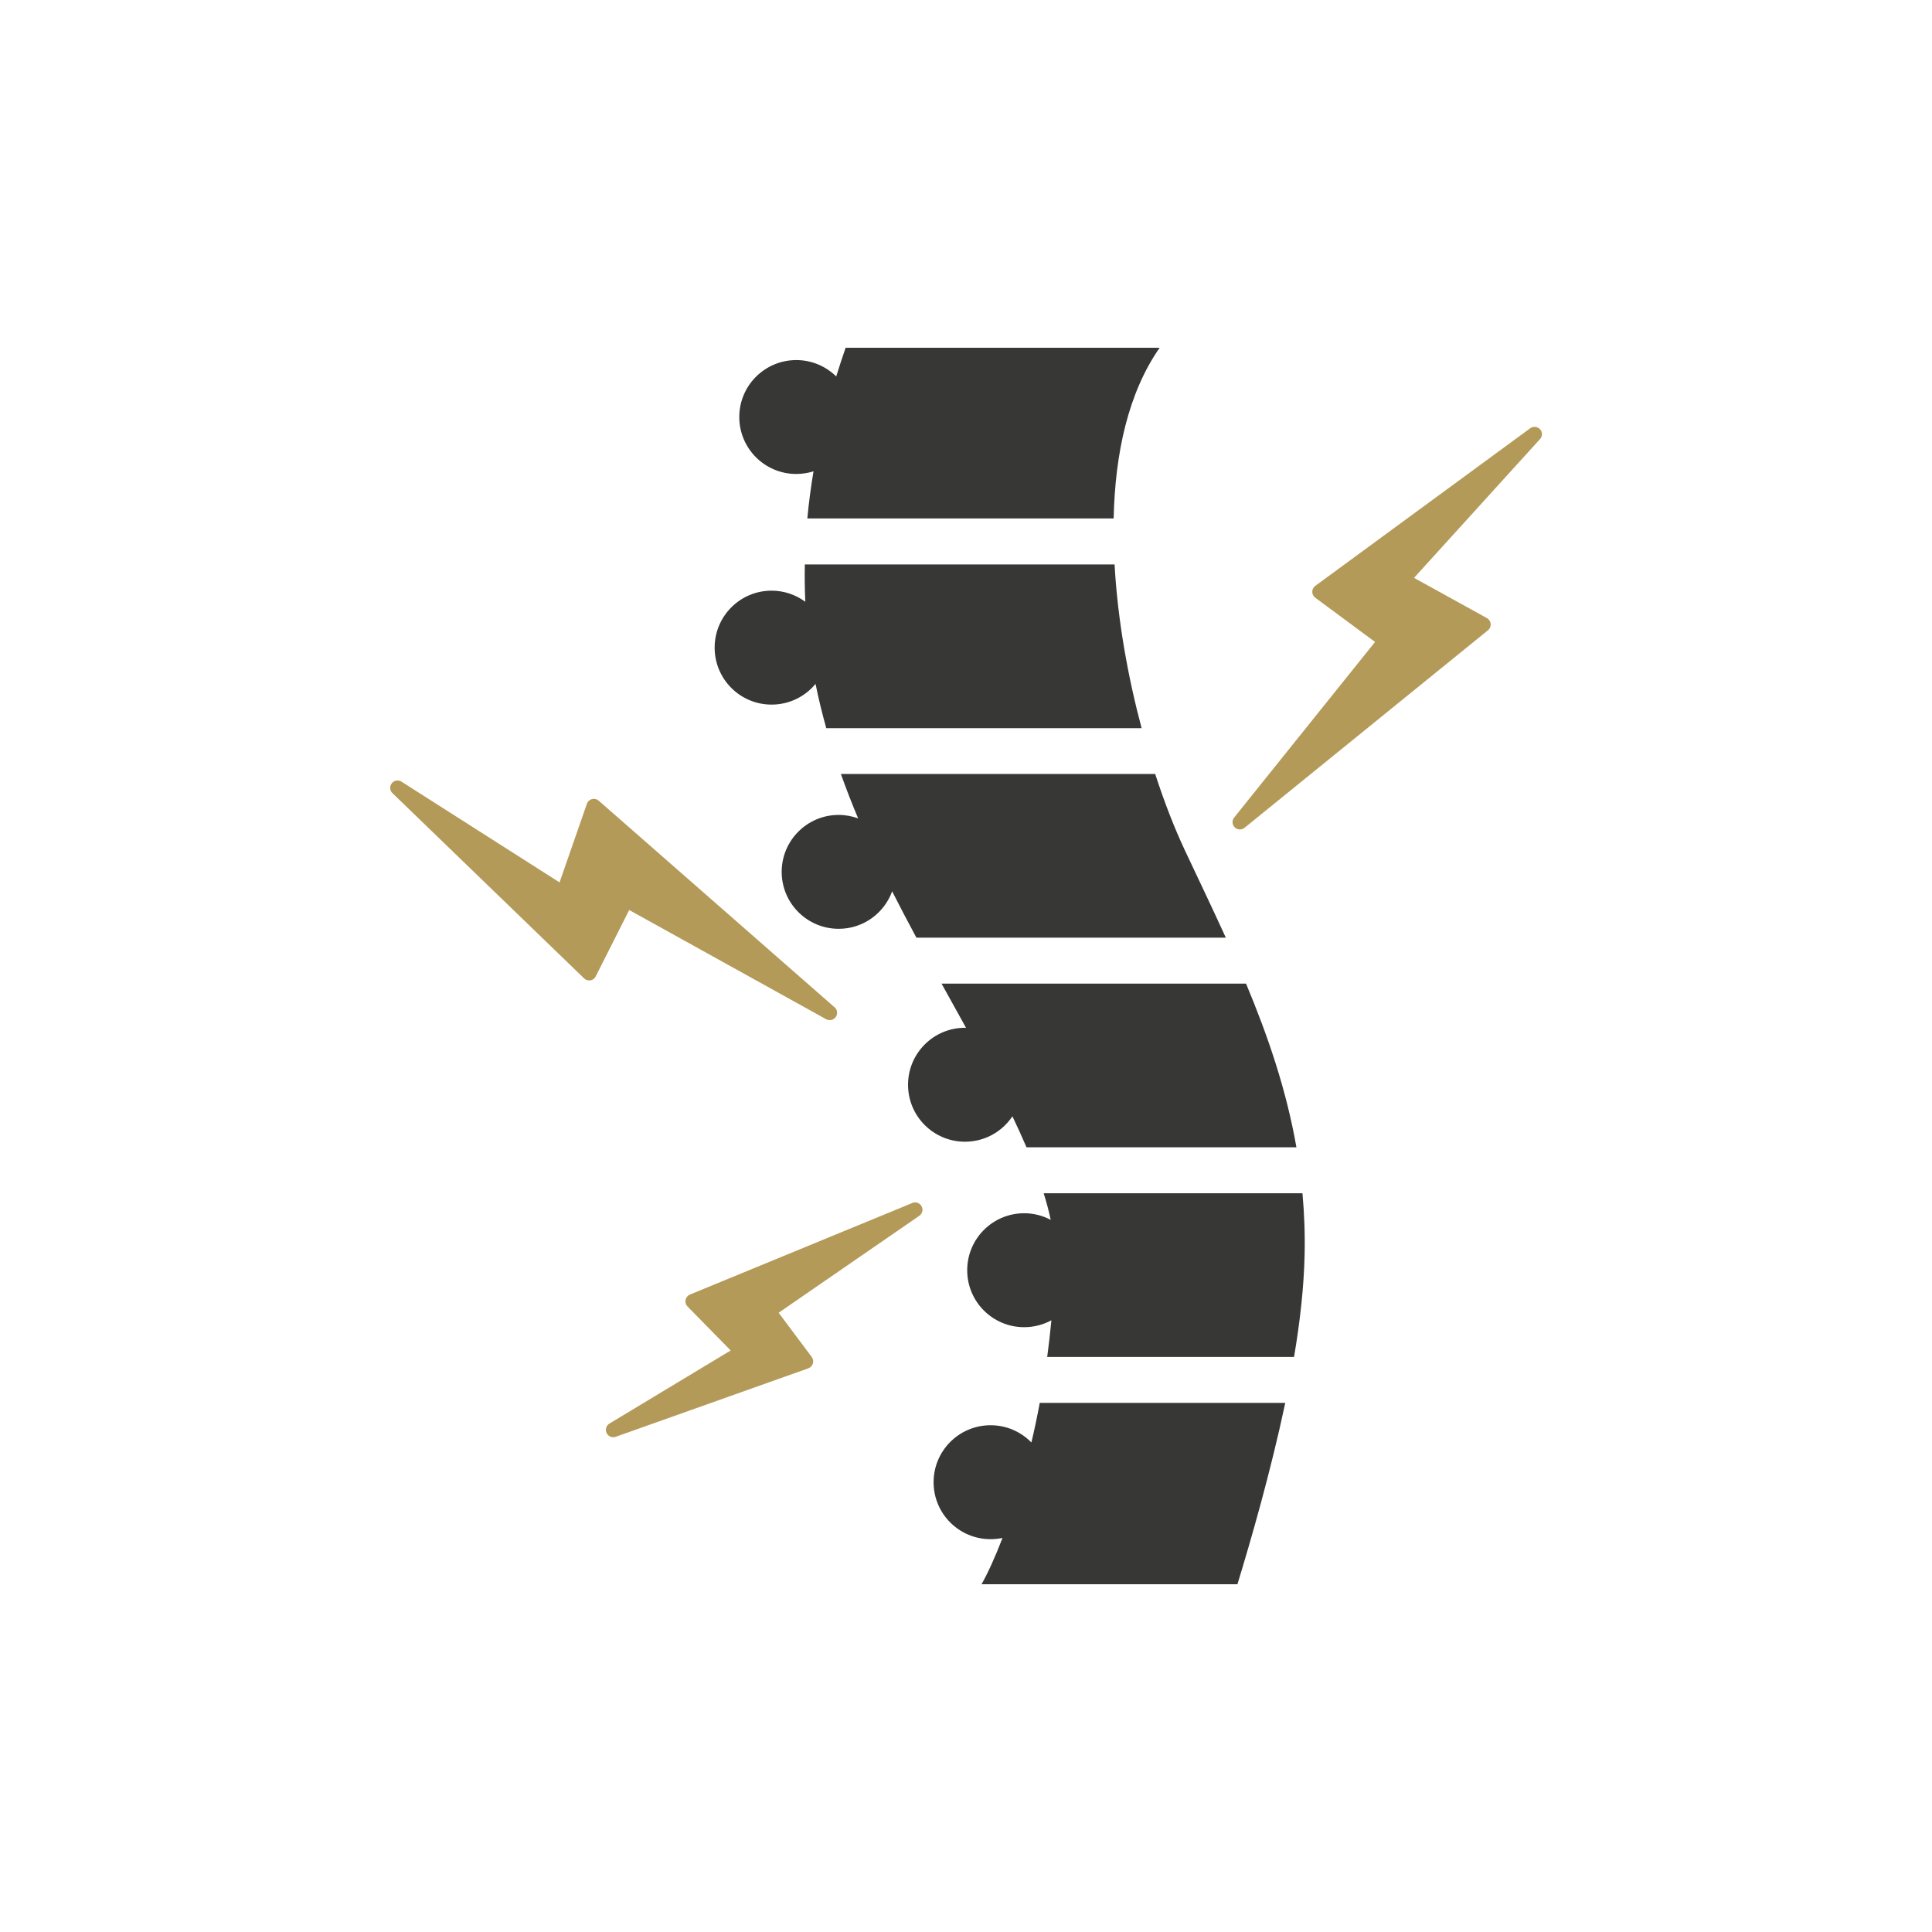
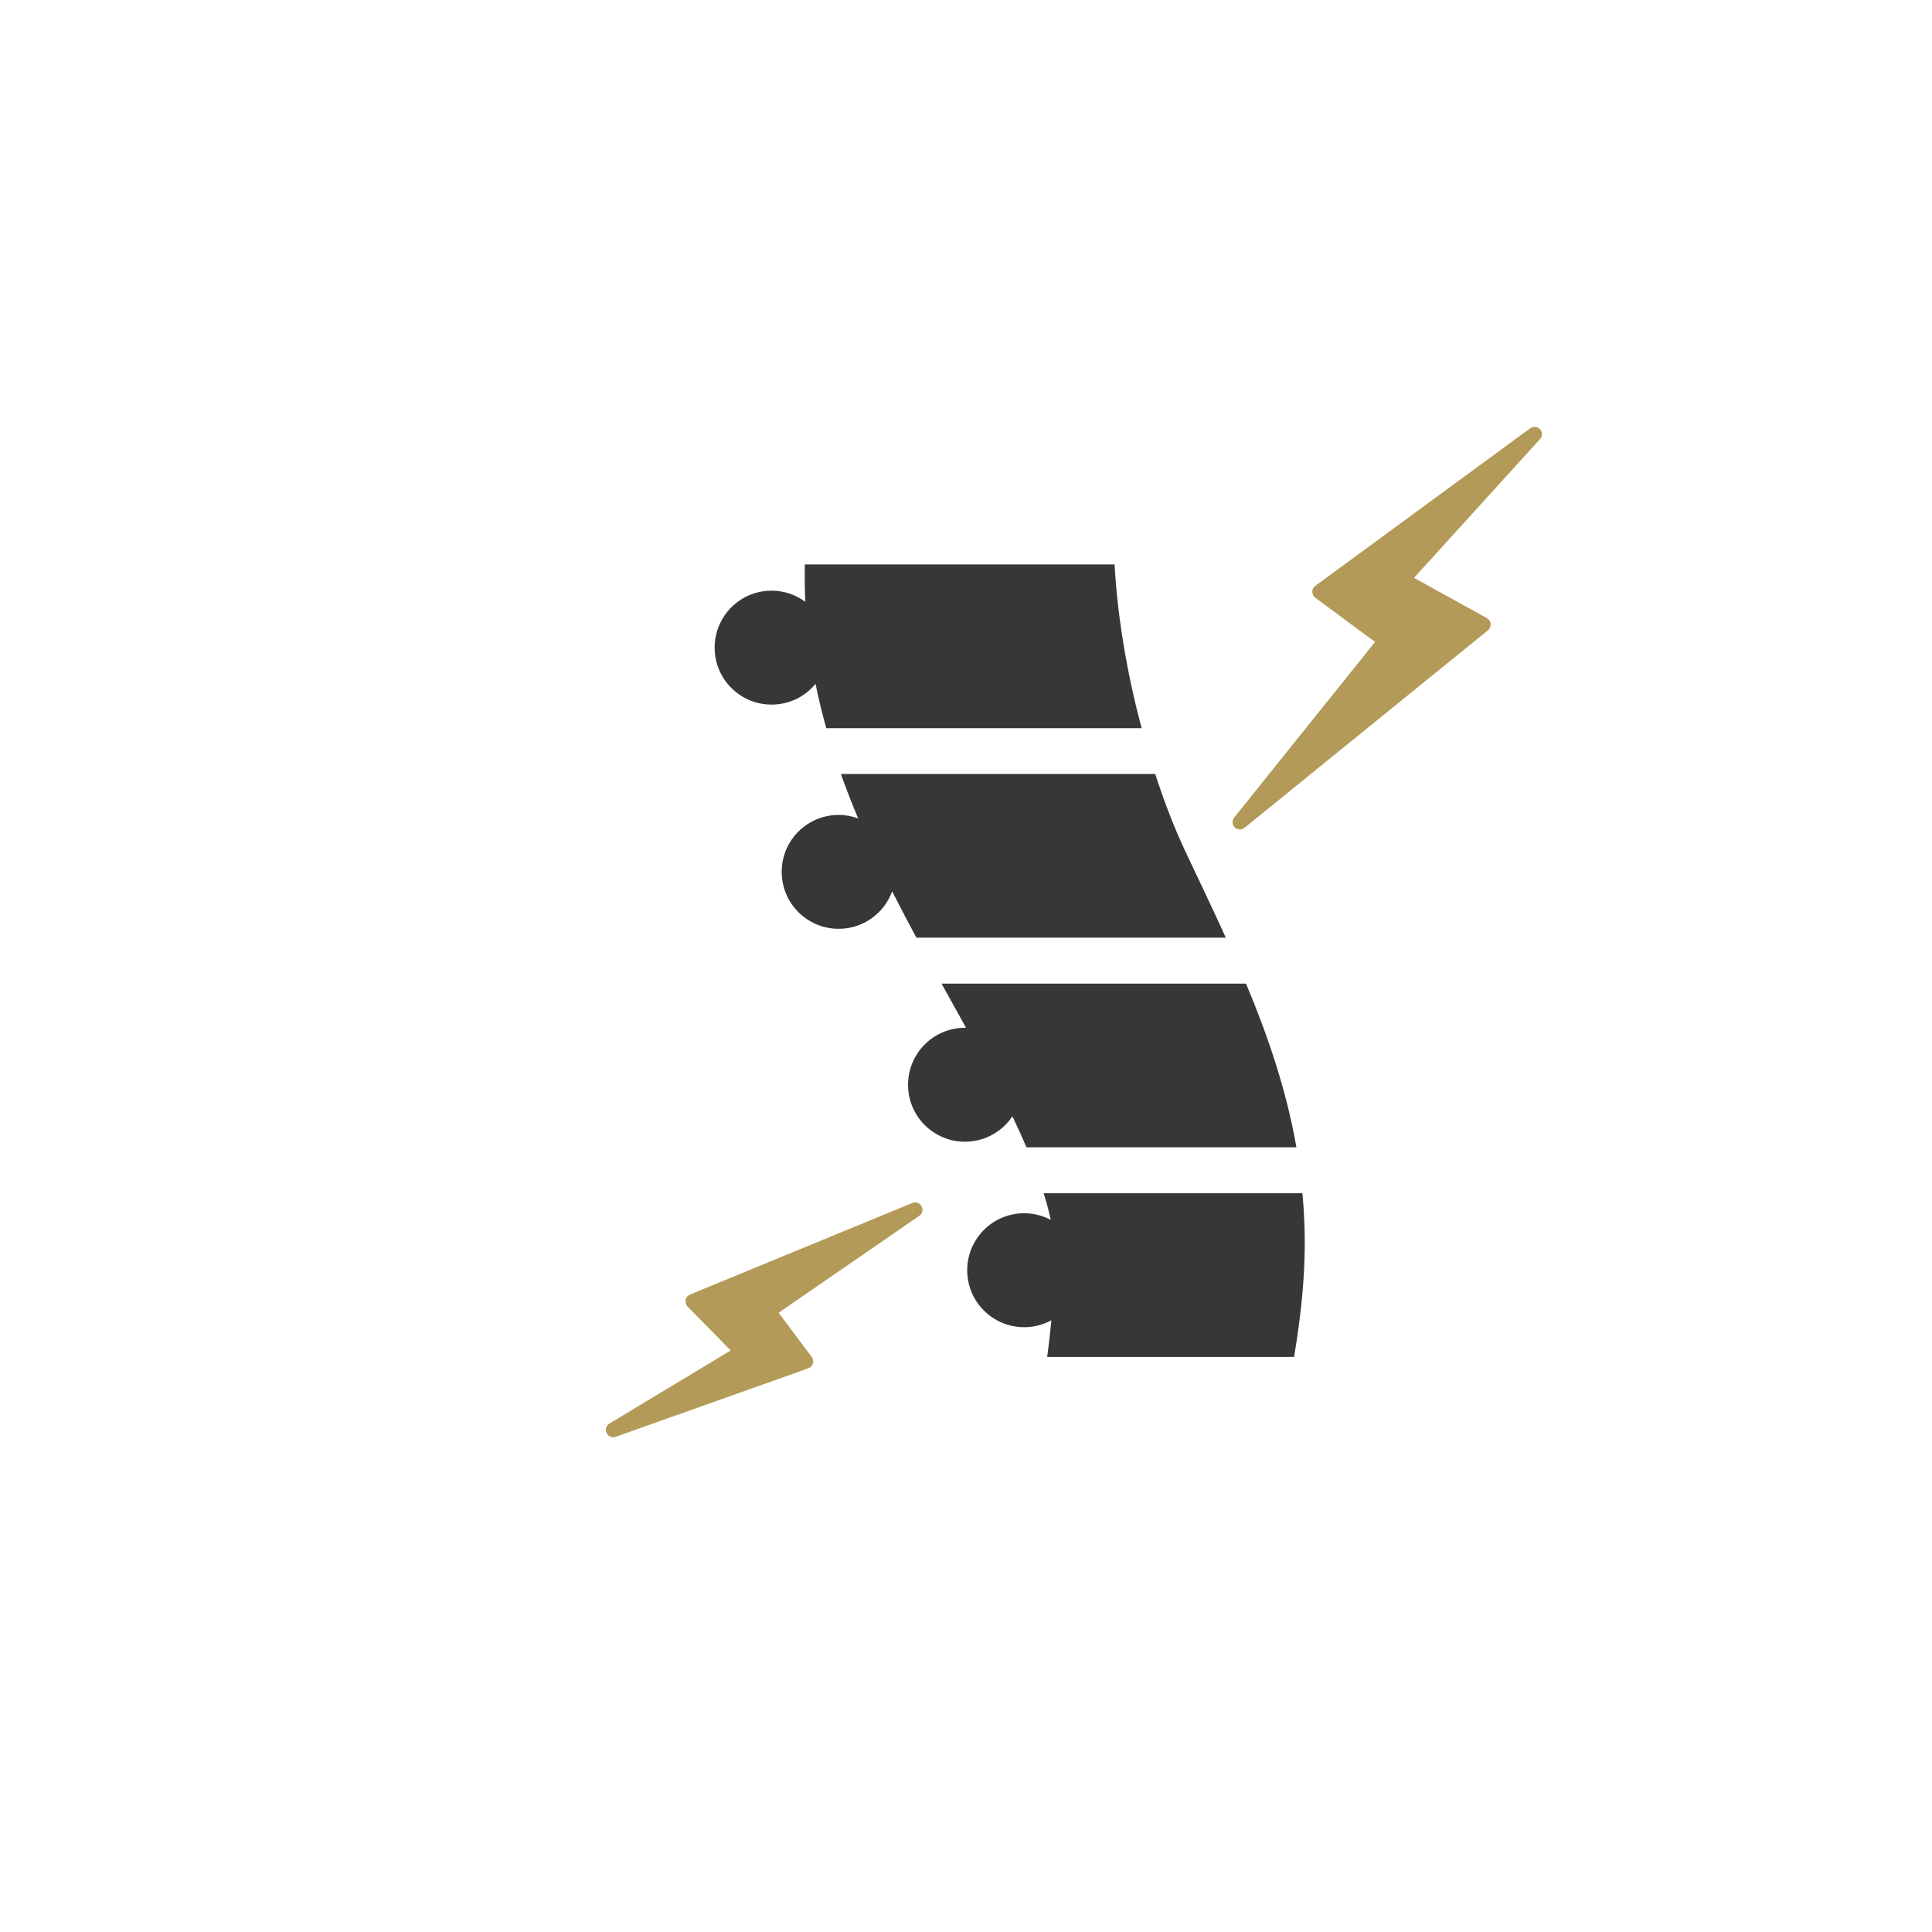
<svg xmlns="http://www.w3.org/2000/svg" id="Layer_1" viewBox="0 0 400 400">
  <defs>
    <style>.cls-1{fill:#b49a58;}.cls-2{fill:#373736;}</style>
  </defs>
-   <path class="cls-2" d="M240.11,72h-65.03c-.68,1.93-1.32,3.92-1.95,5.94-2.13-2.09-5.04-3.39-8.27-3.39-6.52,0-11.8,5.28-11.8,11.79s5.28,11.79,11.8,11.79c1.25,0,2.44-.2,3.57-.55-.54,3.2-.97,6.45-1.28,9.76h63.42c.29-13.43,3-26,9.53-35.35Z" />
-   <path class="cls-2" d="M213.54,298.65c-2.14-2.2-5.13-3.57-8.45-3.57-6.52,0-11.8,5.28-11.8,11.8s5.28,11.79,11.8,11.79c.85,0,1.67-.09,2.47-.26-1.58,4.12-3.09,7.38-4.34,9.59h52.98c2.8-9.17,6.88-23.3,9.9-37.55h-50.83c-.53,2.84-1.11,5.59-1.73,8.2Z" />
  <path class="cls-2" d="M245.23,175.86c-2.05-4.36-4.13-9.68-6.06-15.61h-65.07c1.1,3.1,2.29,6.16,3.57,9.19-1.26-.46-2.61-.72-4.03-.72-6.52,0-11.8,5.28-11.8,11.79s5.28,11.79,11.8,11.79c5.1,0,9.42-3.24,11.07-7.76,1.63,3.23,3.32,6.42,5.02,9.59h64.06c-2.77-6.08-5.68-12.14-8.57-18.28Z" />
  <path class="cls-2" d="M257.97,203.65h-63.03c.65,1.18,1.31,2.36,1.96,3.54,1.04,1.87,2.08,3.74,3.11,5.61-.07,0-.15-.01-.22-.01-6.51,0-11.79,5.28-11.79,11.8s5.28,11.79,11.79,11.79c4.1,0,7.7-2.09,9.82-5.26,1.04,2.17,2.01,4.31,2.92,6.42h55.88c-2.09-11.93-5.89-23.03-10.43-33.89Z" />
  <path class="cls-2" d="M270.1,259.98c.11-4.44-.06-8.74-.44-12.93h-53.58c.59,1.88,1.09,3.73,1.46,5.51-1.64-.87-3.51-1.37-5.5-1.37-6.51,0-11.79,5.28-11.79,11.8s5.28,11.79,11.79,11.79c2.04,0,3.96-.52,5.64-1.43-.24,2.59-.54,5.12-.87,7.59h51.11c1.2-7.09,2.02-14.21,2.18-20.96Z" />
  <path class="cls-2" d="M230.76,116.86h-64.13c-.05,2.55-.02,5.13.1,7.73-1.96-1.44-4.37-2.3-6.98-2.3-6.52,0-11.79,5.28-11.79,11.8s5.28,11.79,11.79,11.79c3.67,0,6.94-1.67,9.1-4.29.62,3.1,1.38,6.15,2.22,9.17h65.29c-2.82-10.57-4.96-22.33-5.6-33.89Z" />
-   <path class="cls-1" d="M122.22,202.98c.48-.08.89-.38,1.11-.82l6.94-13.75,40.76,22.6c.27.15.57.21.86.19,0,0,.02,0,.02,0,.84-.07,1.47-.8,1.4-1.64-.04-.49-.3-.9-.68-1.15l-48.68-42.64c-.38-.33-.9-.46-1.39-.33-.49.13-.88.49-1.05.97l-5.66,16.28-32.73-20.86c-.66-.42-1.53-.27-2.01.34-.48.61-.43,1.5.14,2.04l39.68,38.35c.35.34.83.49,1.31.41Z" />
  <path class="cls-1" d="M318.84,88.88c-.52-.58-1.4-.67-2.03-.21l-44.5,32.63c-.39.29-.62.74-.62,1.22,0,.48.23.94.62,1.23l12.38,9.16-29.17,36.35c-.49.61-.44,1.48.11,2.03.3.29.68.44,1.07.44.34,0,.68-.11.96-.34l50.41-40.9c.39-.32.6-.81.56-1.32-.04-.5-.34-.95-.78-1.2l-15.09-8.33,26.09-28.74c.53-.58.53-1.46,0-2.04Z" />
  <path class="cls-1" d="M188.88,249.07l-46.03,18.95c-.48.2-.81.61-.91,1.1-.1.5.05,1.01.4,1.37l8.94,9.11-25.1,15.13c-.67.4-.93,1.25-.59,1.96.33.71,1.15,1.05,1.89.78l39.87-14.17s.06-.02.09-.04c.41-.18.73-.53.86-.96.14-.46.05-.97-.24-1.35l-6.85-9.16,29.12-20.07c.64-.44.85-1.3.47-1.98-.37-.68-1.2-.98-1.92-.68Z" />
</svg>